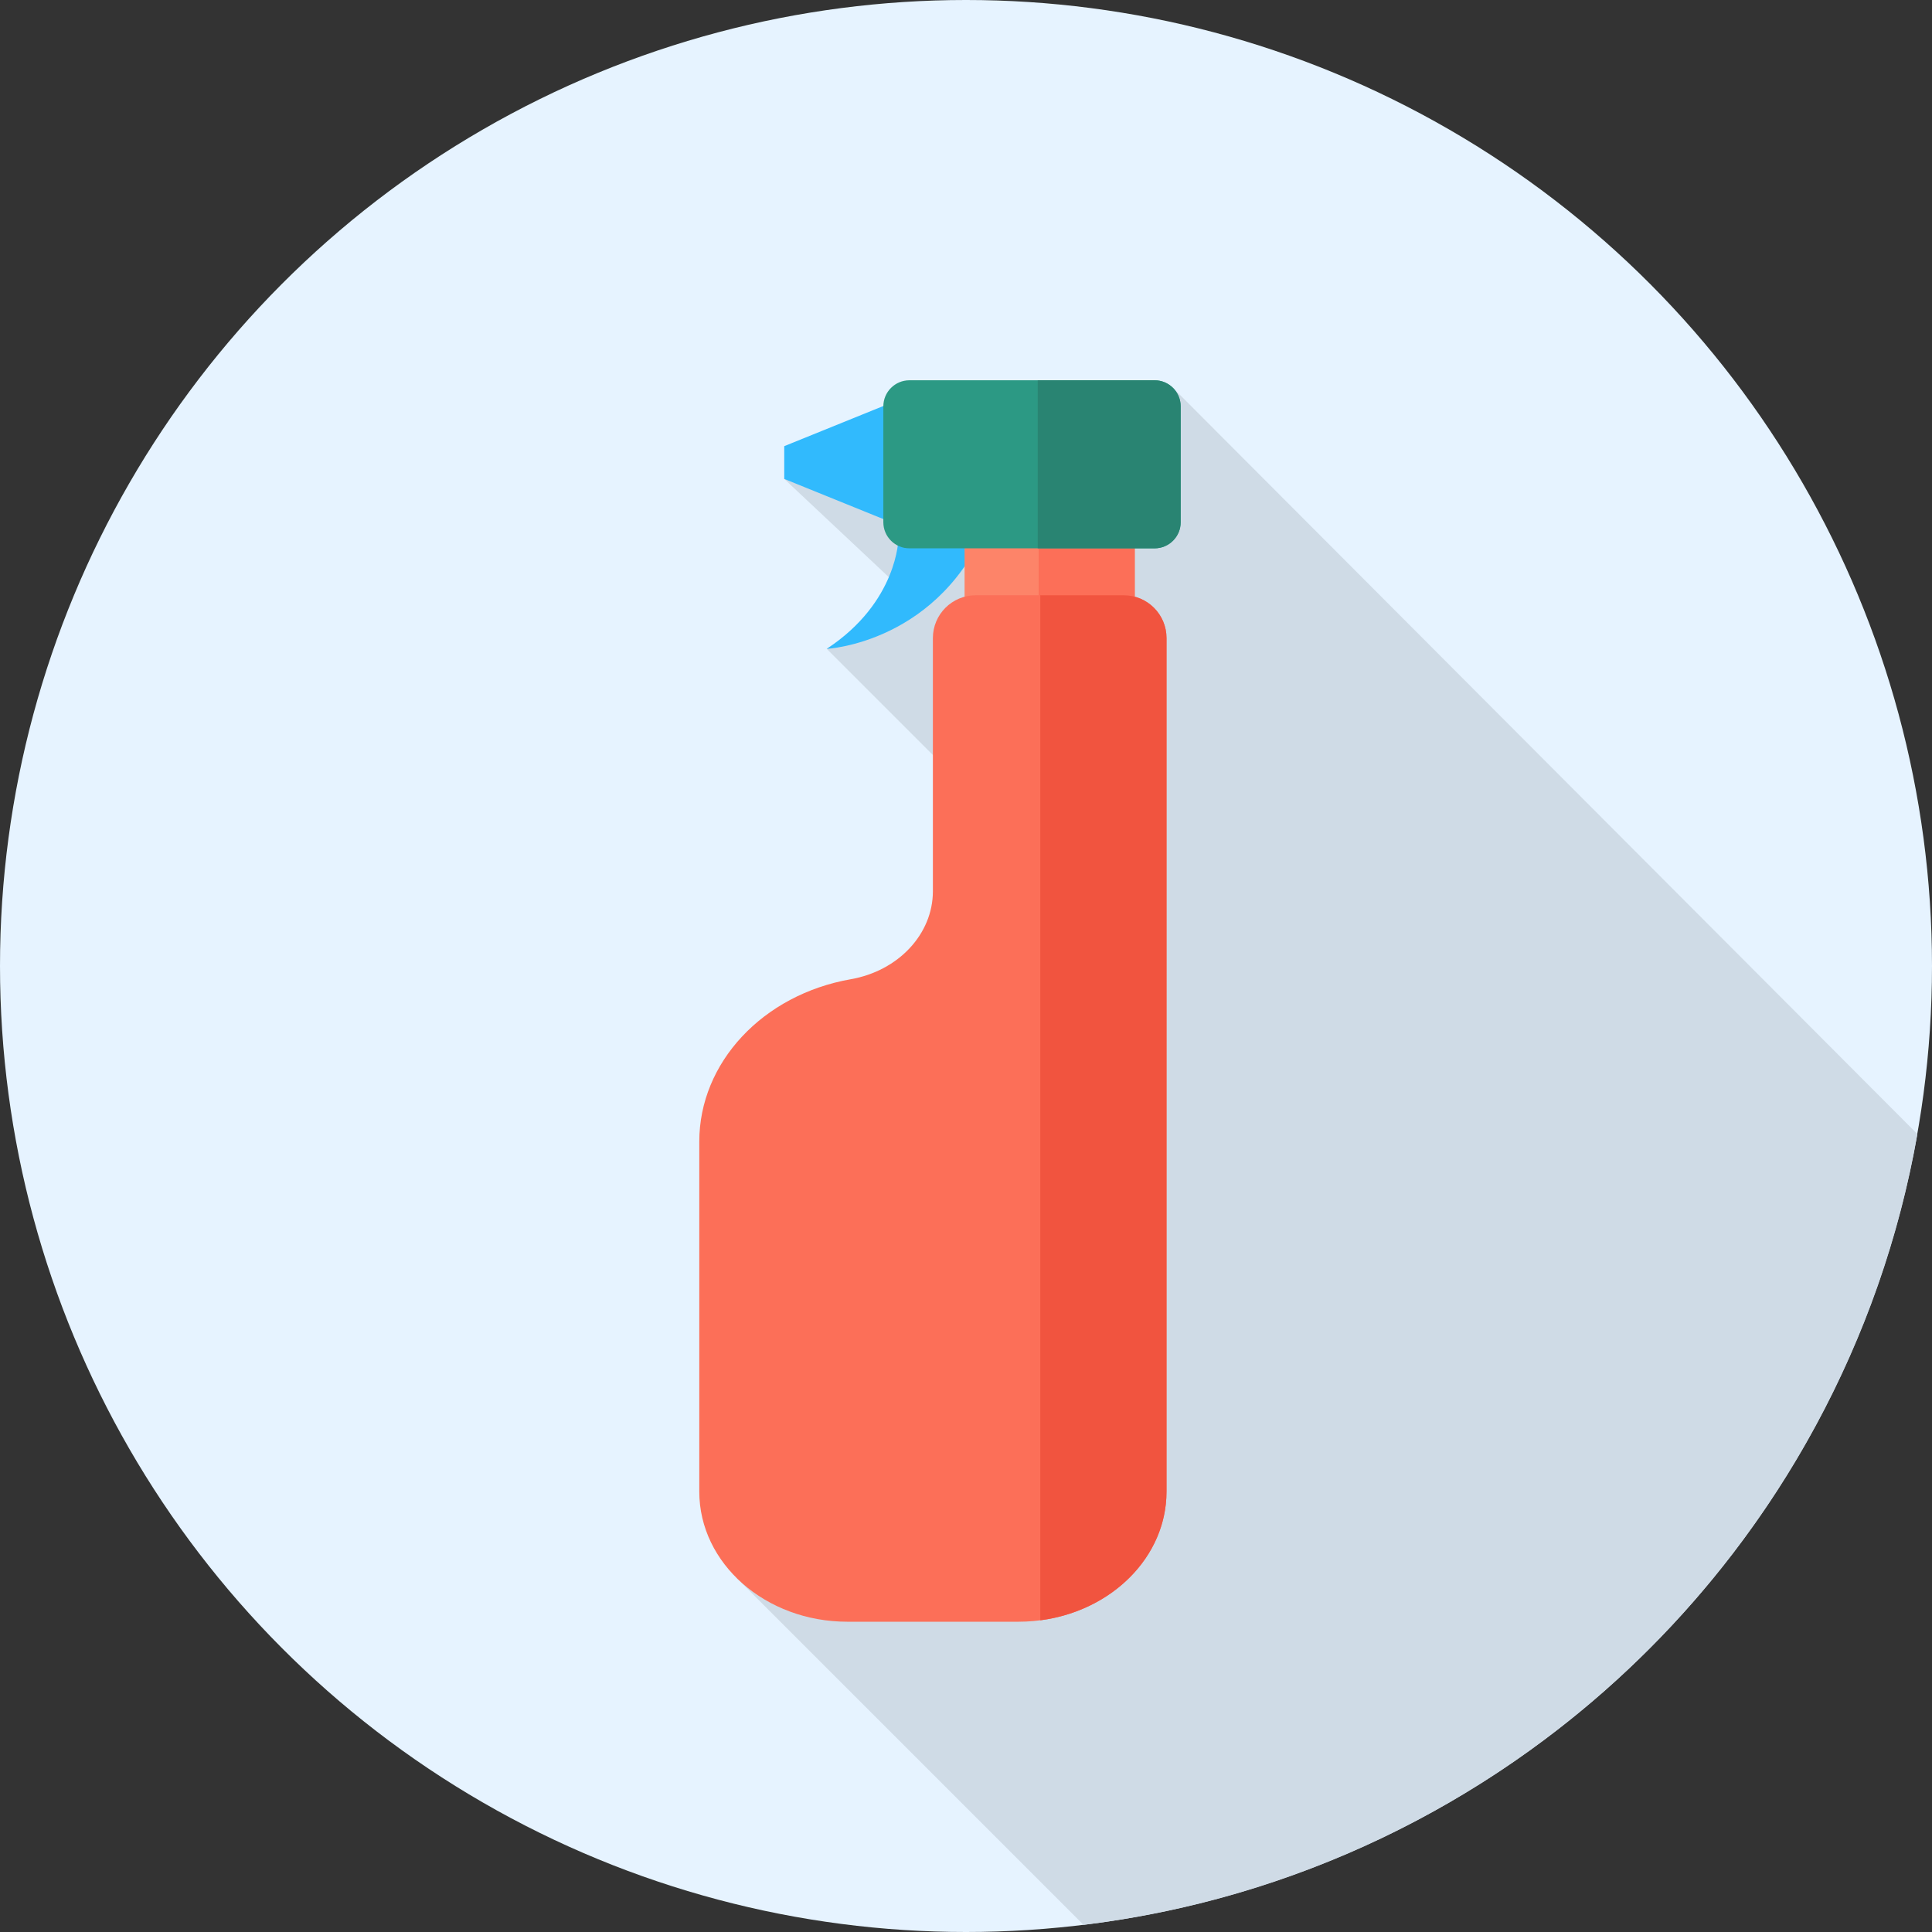
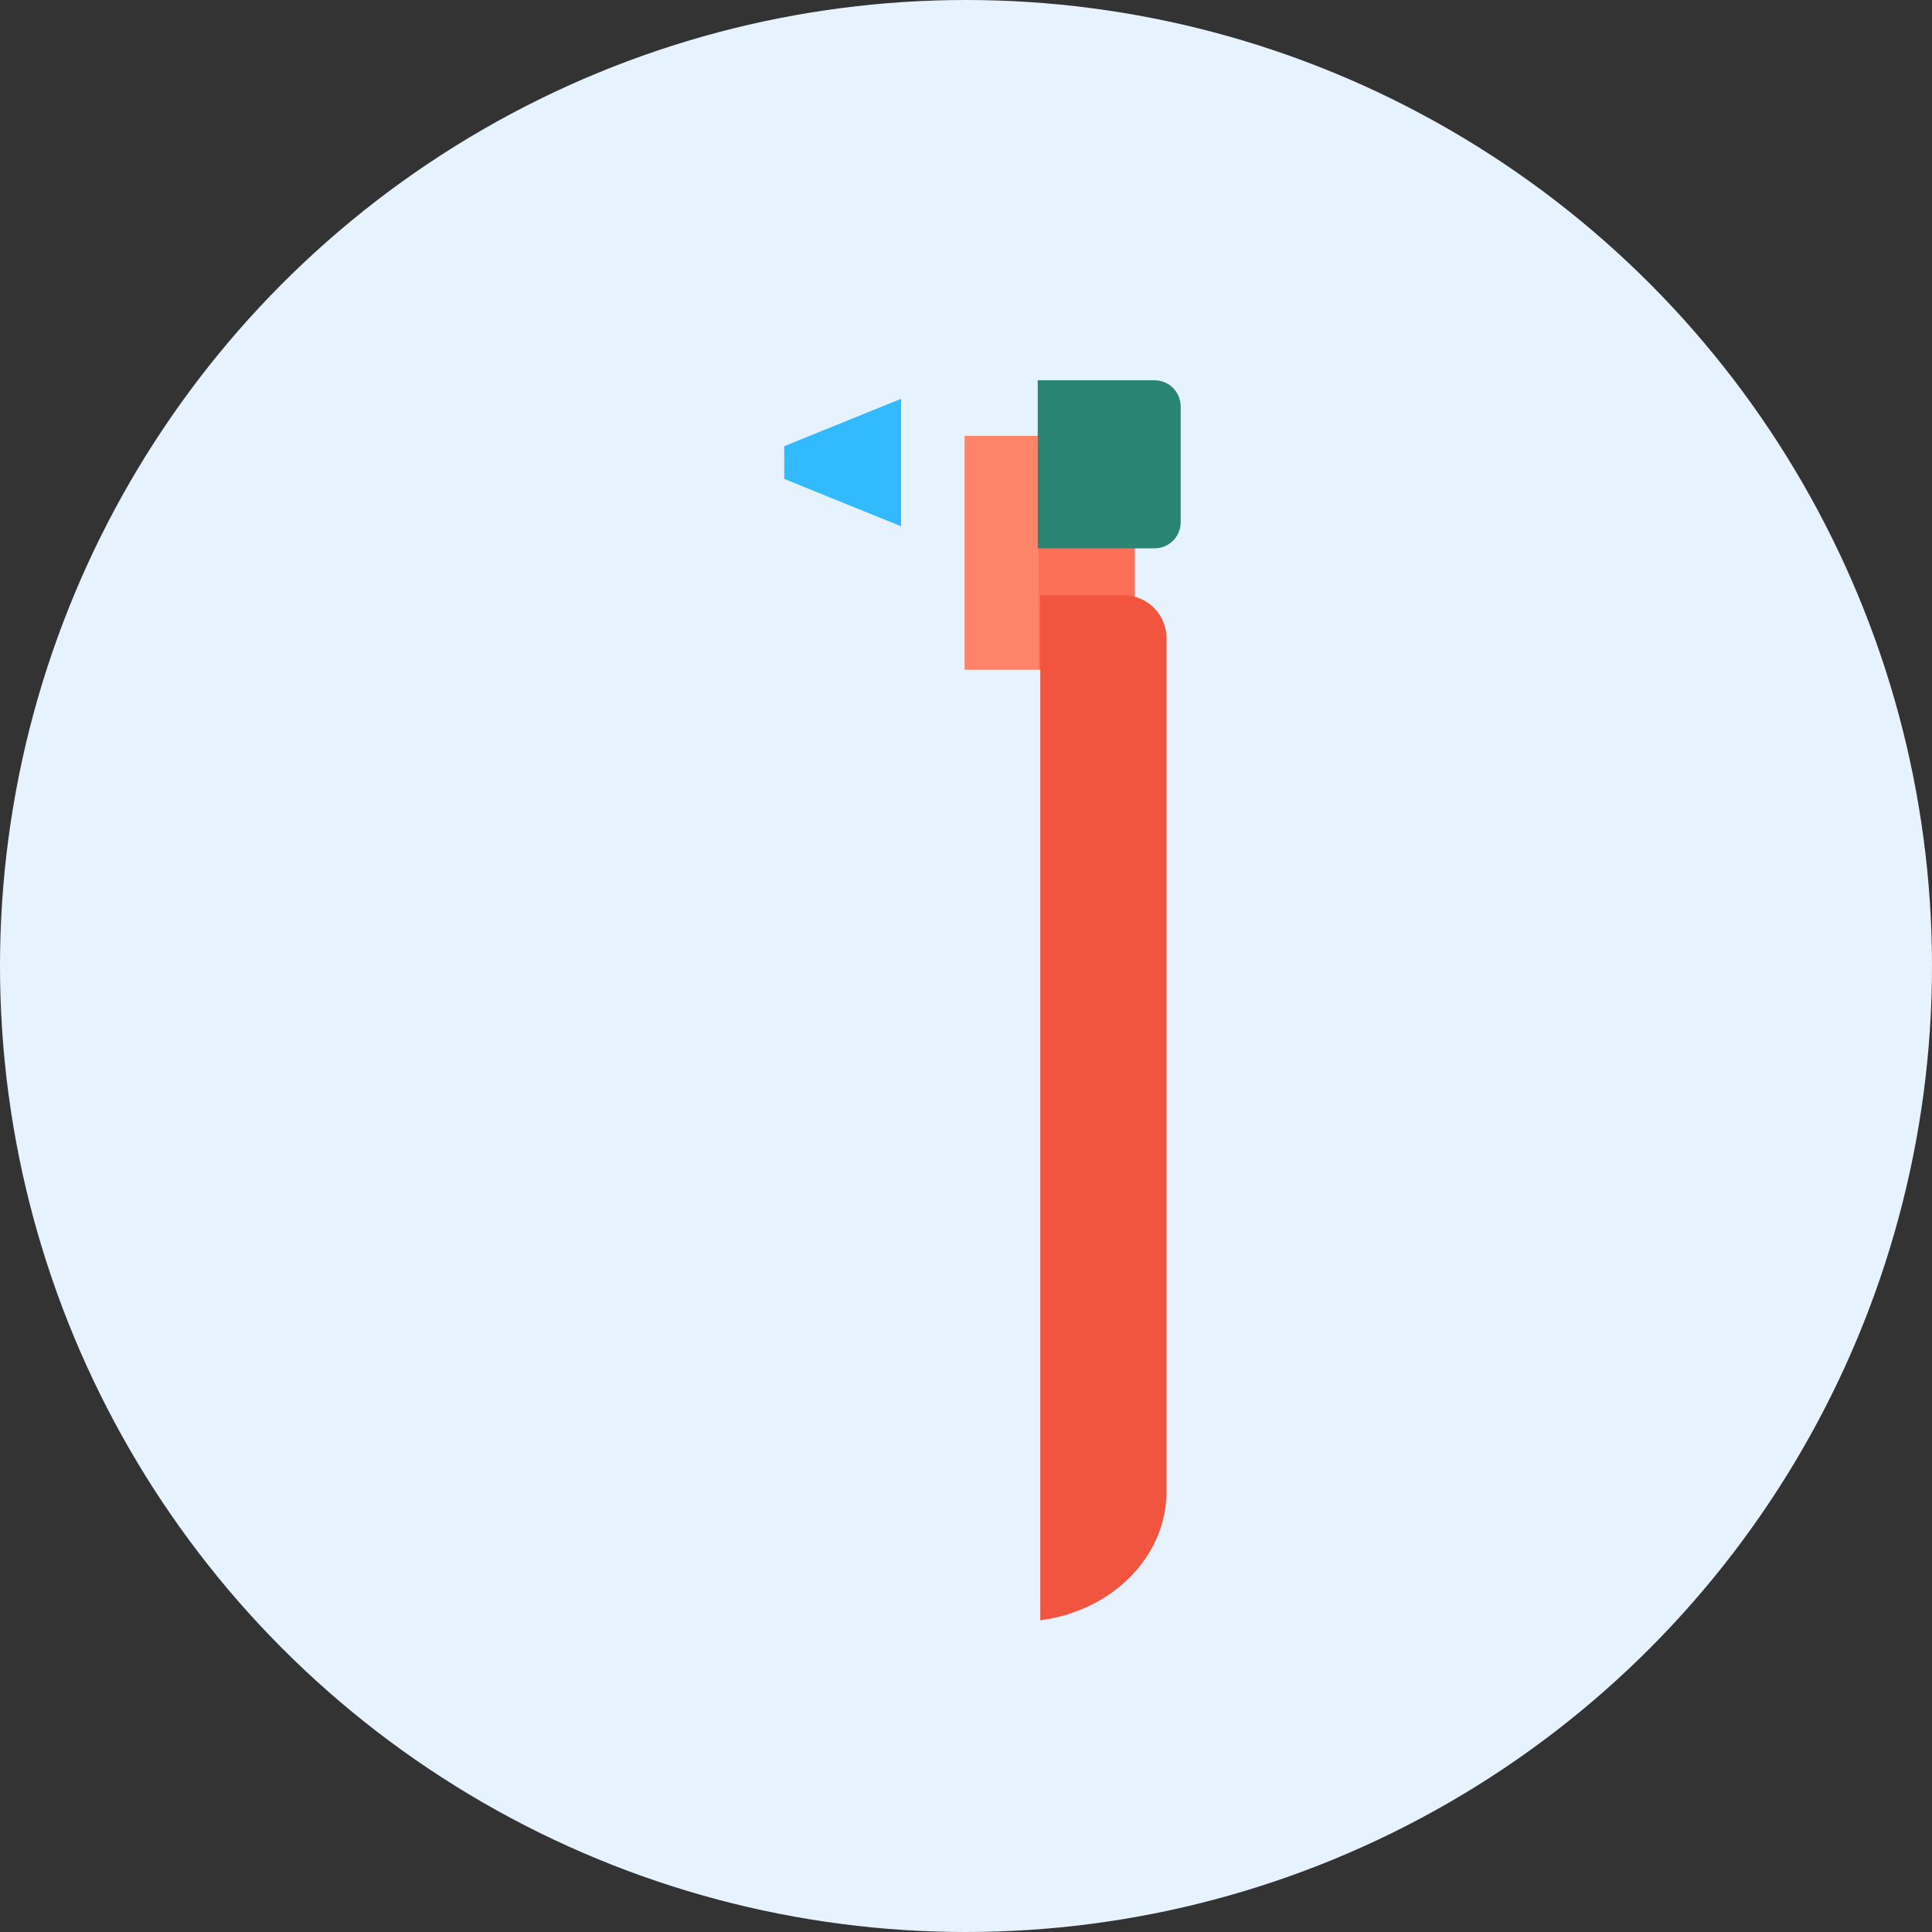
<svg xmlns="http://www.w3.org/2000/svg" id="Layer_1" viewBox="0 0 512 512" xml:space="preserve">
  <rect x="0" y="0" width="512" height="512" fill="#333333" stroke="none" />
  <circle style="fill:#E6F3FF;" cx="256" cy="256" r="256" />
-   <path style="fill:#CFDBE6;" d="M287.151,510.109C399.129,496.523,488.81,410.65,508.13,300.541L310.887,102.826l-6.261,27.446 l-96.794-3.353l32.83,30.834l-21.575,14.2l68.11,68.11l-92.076,178.019L287.151,510.109z" />
-   <path style="fill:#31BAFD;" d="M238.097,142.682c0,0-0.116,16.844-19.008,29.27c0,0,30.392-1.491,43.148-34.402L238.097,142.682z" />
  <rect id="SVGCleanerId_0" x="255.672" y="115.536" style="fill:#FD8469;" width="45.028" height="61.909" />
  <g>
    <rect id="SVGCleanerId_0_1_" x="255.672" y="115.536" style="fill:#FD8469;" width="45.028" height="61.909" />
  </g>
  <g>
    <rect x="275.256" y="115.536" style="fill:#FC6F58;" width="25.443" height="61.909" />
-     <path style="fill:#FC6F58;" d="M258.562,157.753c-6.259,0-11.335,5.075-11.335,11.335v67.082c0,11.345-9.113,21.113-21.771,23.337  l0,0c-23.338,4.101-40.138,22.111-40.138,43.025v92.76c0,19.044,17.568,34.483,39.24,34.483h45.337  c21.671,0,39.24-15.439,39.24-34.483V169.088c0-6.26-5.075-11.335-11.335-11.335H258.562z" />
  </g>
-   <path style="fill:#F1543F;" d="M297.803,157.753h-22.121v271.646c18.928-2.458,33.456-16.791,33.456-34.107V169.088 C309.138,162.828,304.063,157.753,297.803,157.753z" />
+   <path style="fill:#F1543F;" d="M297.803,157.753h-22.121v271.646c18.928-2.458,33.456-16.791,33.456-34.107V169.088 C309.138,162.828,304.063,157.753,297.803,157.753" />
  <polygon style="fill:#31BAFD;" points="207.832,126.919 238.787,139.462 238.787,105.694 207.832,118.236 " />
-   <path style="fill:#2C9984;" d="M305.974,145.315h-64.965c-3.818,0-6.915-3.096-6.915-6.915v-30.708c0-3.818,3.096-6.915,6.915-6.915 h64.965c3.818,0,6.915,3.096,6.915,6.915V138.4C312.889,142.219,309.793,145.315,305.974,145.315z" />
  <path style="fill:#298472;" d="M305.976,100.78h-30.968v44.535h30.968c3.818,0,6.913-3.096,6.913-6.913v-30.71 C312.889,103.876,309.793,100.78,305.976,100.78z" />
</svg>